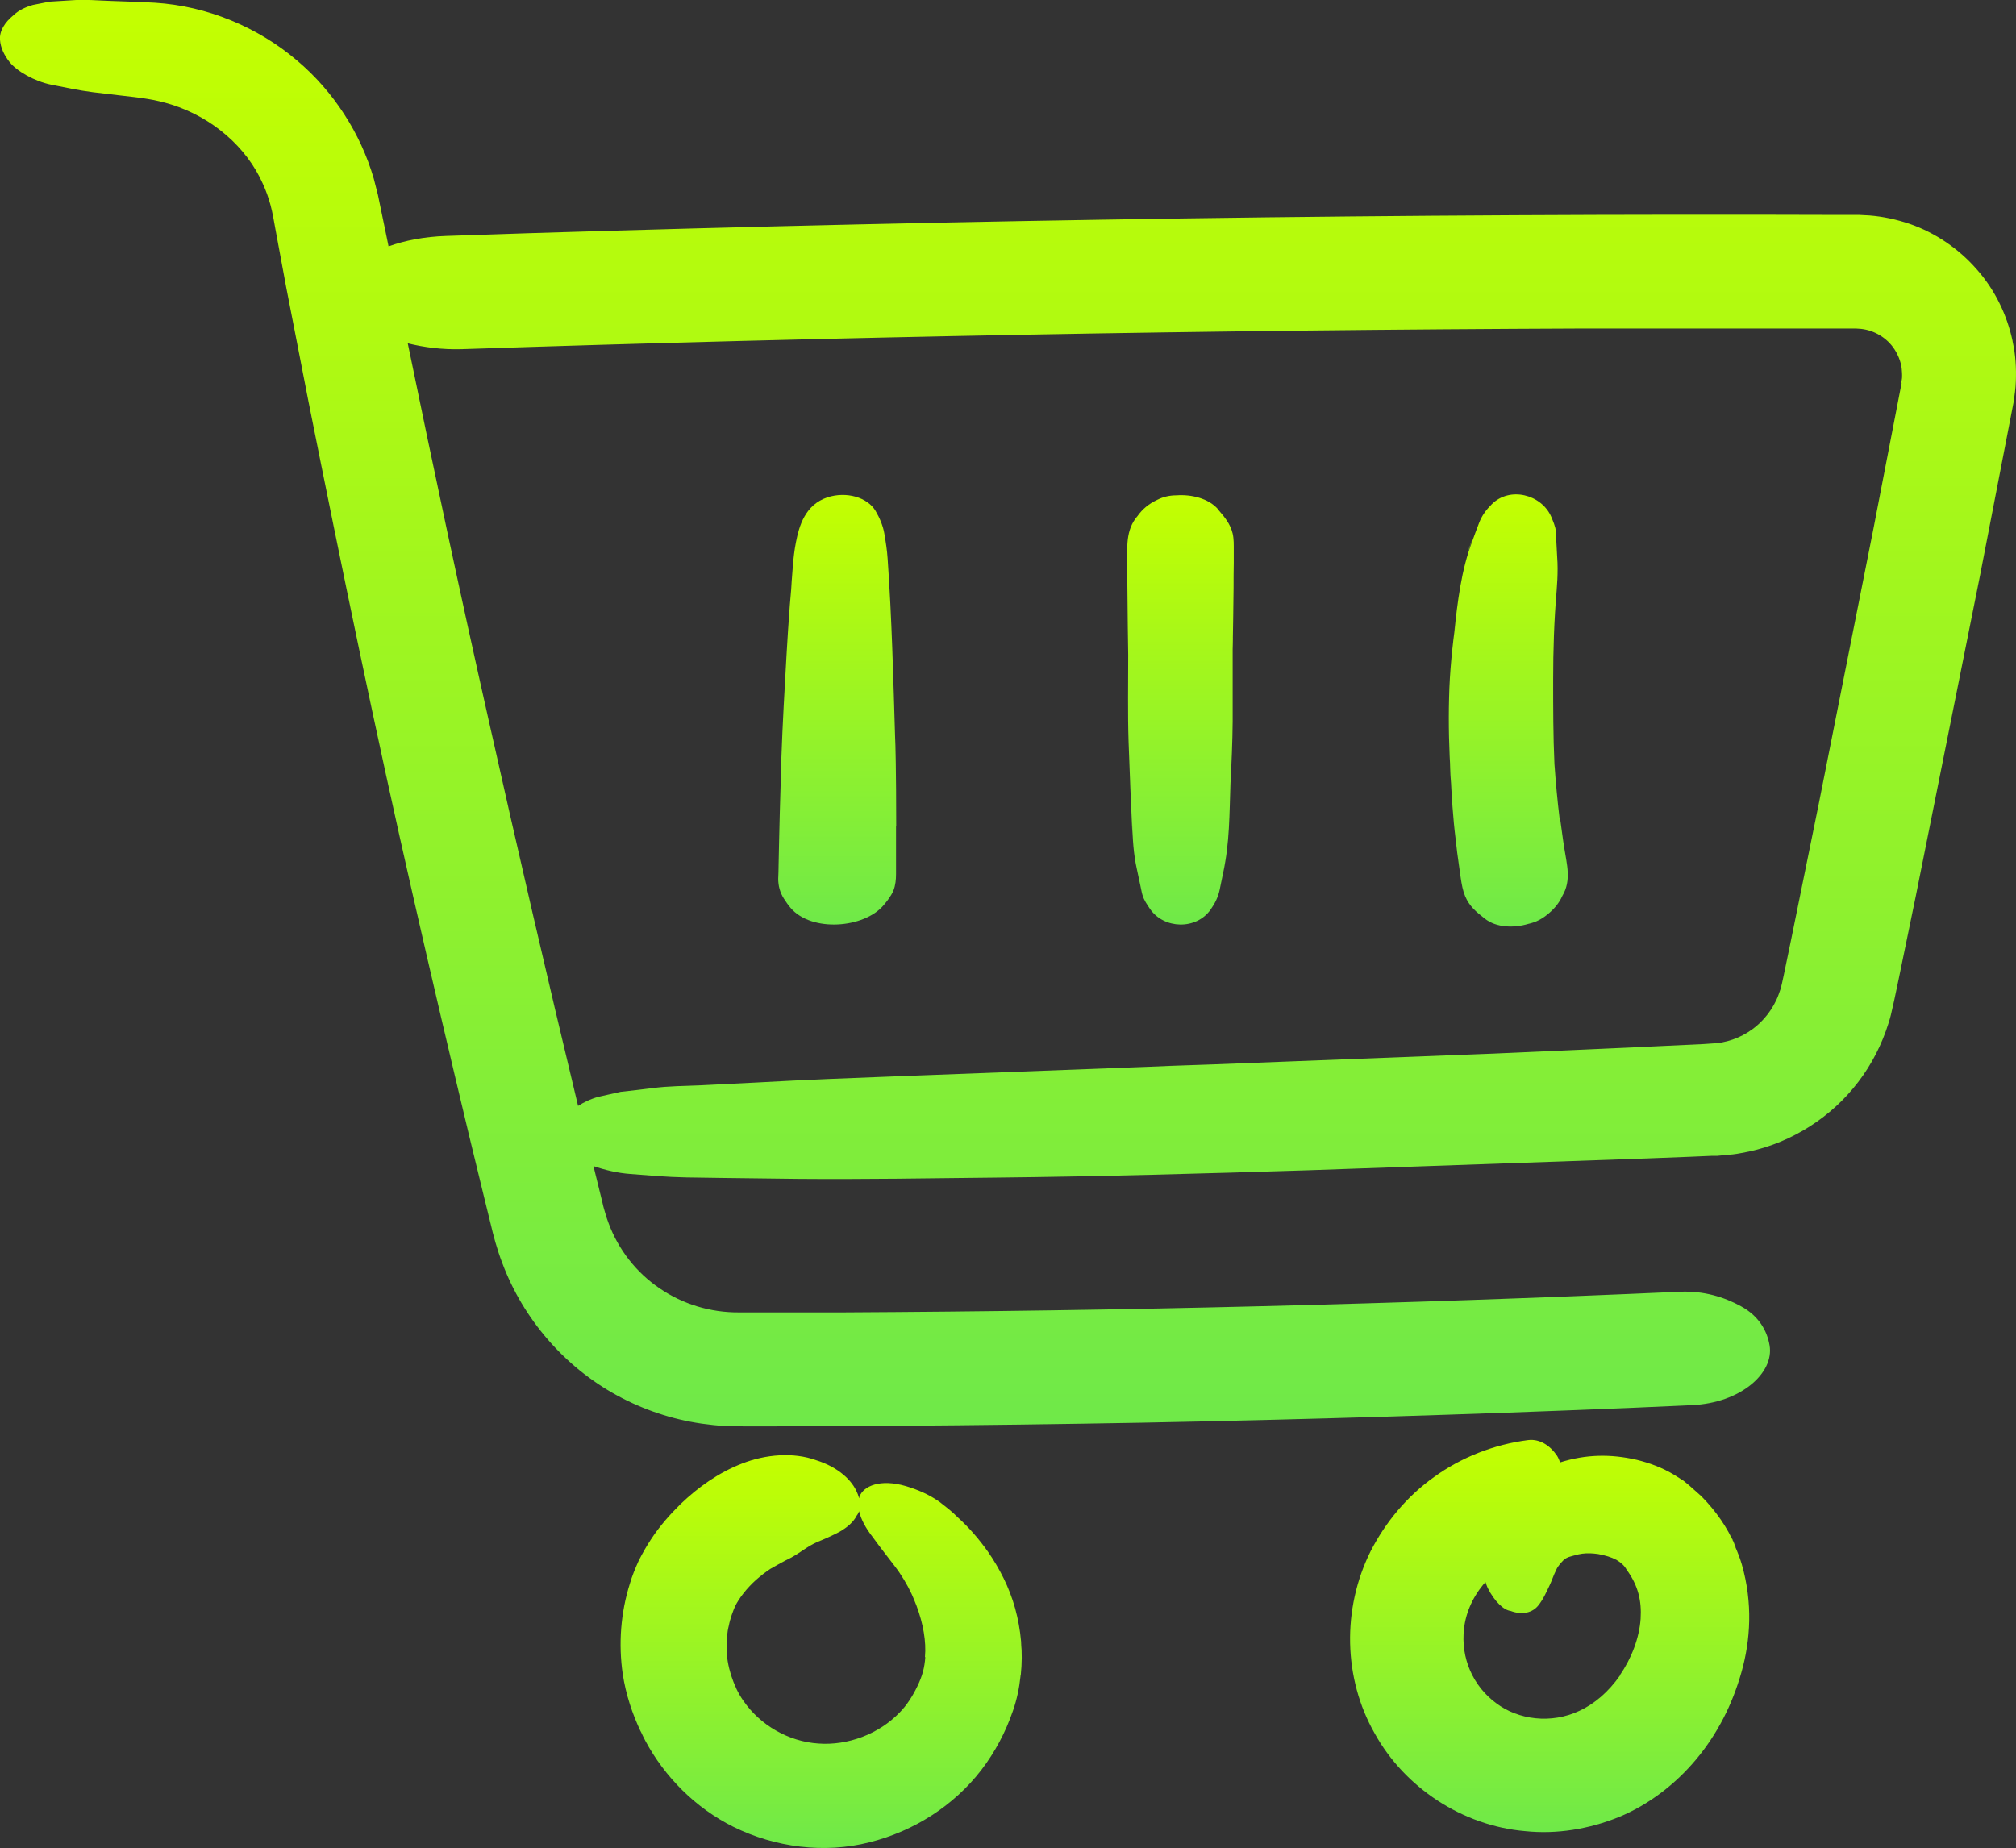
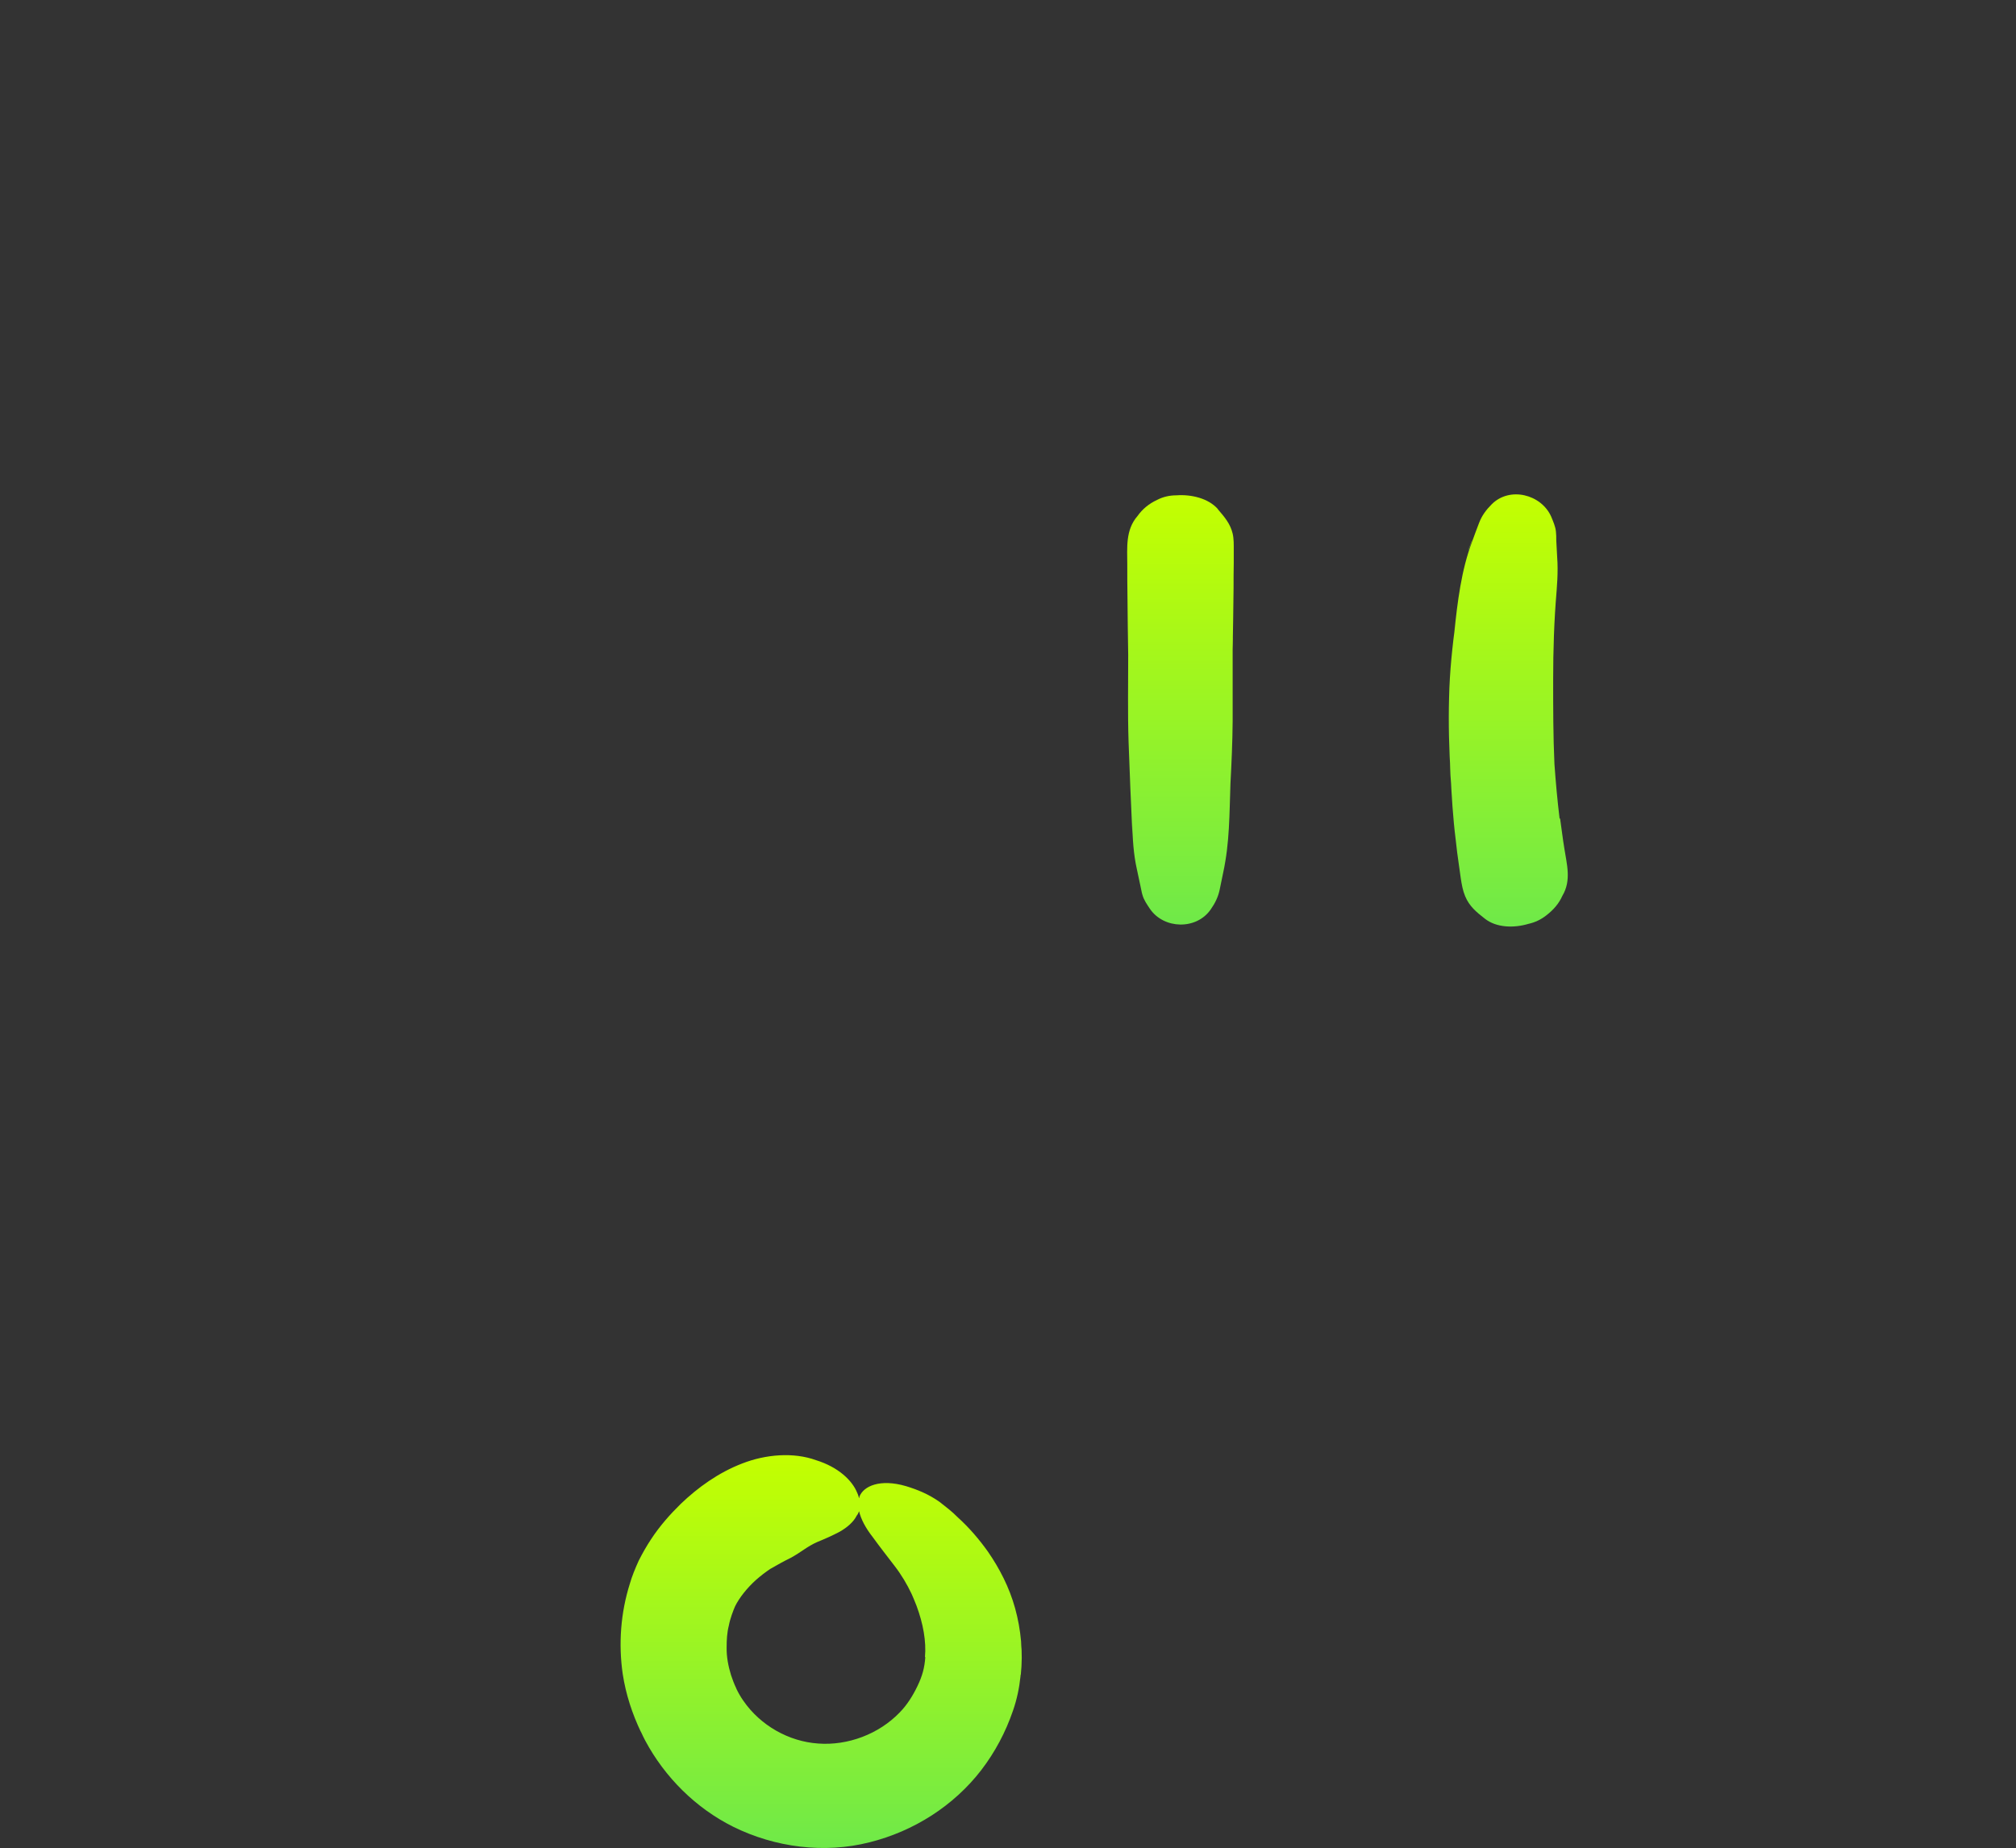
<svg xmlns="http://www.w3.org/2000/svg" xmlns:xlink="http://www.w3.org/1999/xlink" id="Layer_1" data-name="Layer 1" viewBox="0 0 110.2 101.04">
  <rect x="0" y="0" width="110.2" height="101.04" fill="#333333" stroke="none" />
  <defs>
    <linearGradient id="New_Gradient_Swatch_copy" data-name="New Gradient Swatch copy" x1="55.1" y1="0" x2="55.1" y2="77.99" gradientUnits="userSpaceOnUse">
      <stop offset="0" stop-color="#c4ff00" />
      <stop offset="1" stop-color="#6fe949" />
    </linearGradient>
    <linearGradient id="New_Gradient_Swatch_copy-2" data-name="New Gradient Swatch copy" x1="44.9" y1="79.56" x2="44.9" y2="101.04" xlink:href="#New_Gradient_Swatch_copy" />
    <linearGradient id="New_Gradient_Swatch_copy-3" data-name="New Gradient Swatch copy" x1="94.74" y1="83.96" x2="94.74" y2="84.61" xlink:href="#New_Gradient_Swatch_copy" />
    <linearGradient id="New_Gradient_Swatch_copy-4" data-name="New Gradient Swatch copy" x1="84.72" y1="78.72" x2="84.72" y2="100.16" xlink:href="#New_Gradient_Swatch_copy" />
    <linearGradient id="New_Gradient_Swatch_copy-5" data-name="New Gradient Swatch copy" x1="67.39" y1="34.87" x2="67.39" y2="36.07" xlink:href="#New_Gradient_Swatch_copy" />
    <linearGradient id="New_Gradient_Swatch_copy-6" data-name="New Gradient Swatch copy" x1="67.38" y1="35.5" x2="67.38" y2="35.53" xlink:href="#New_Gradient_Swatch_copy" />
    <linearGradient id="New_Gradient_Swatch_copy-7" data-name="New Gradient Swatch copy" x1="64.53" y1="27.07" x2="64.53" y2="50.55" xlink:href="#New_Gradient_Swatch_copy" />
    <linearGradient id="New_Gradient_Swatch_copy-8" data-name="New Gradient Swatch copy" x1="82.42" y1="27.02" x2="82.42" y2="50.64" xlink:href="#New_Gradient_Swatch_copy" />
    <linearGradient id="New_Gradient_Swatch_copy-9" data-name="New Gradient Swatch copy" x1="80.37" y1="29.52" x2="80.37" y2="30.08" xlink:href="#New_Gradient_Swatch_copy" />
    <linearGradient id="New_Gradient_Swatch_copy-10" data-name="New Gradient Swatch copy" x1="45.77" y1="27.07" x2="45.77" y2="50.55" xlink:href="#New_Gradient_Swatch_copy" />
    <linearGradient id="New_Gradient_Swatch_copy-11" data-name="New Gradient Swatch copy" x1="42.69" y1="42.44" x2="42.69" y2="43" xlink:href="#New_Gradient_Swatch_copy" />
  </defs>
-   <path d="M110.02,18.67c-.31-1.46-.98-2.84-1.97-3.95-.98-1.12-2.25-1.99-3.66-2.48-.71-.24-1.44-.4-2.19-.46l-.56-.03h-.34s-.56,0-.56,0c-11.98-.04-23.97.02-35.95.19-11.98.17-23.95.44-35.9.81l-4.5.15c-1.2.04-2.27.25-3.15.57l-.16-.78-.28-1.35-.14-.68c-.06-.25-.15-.6-.23-.9-.72-2.47-2.19-4.76-4.19-6.45C14.09,1.48,11.33.33,8.47.15l-.76-.04-.56-.02-1.12-.04c-.66-.02-1.38-.09-2.03-.04-.43.03-.86.05-1.29.08l-.91.18c-.45.13-.8.31-1.06.56C.26,1.22-.04,1.7,0,2.18c.03.42.22.83.53,1.22.4.5,1.37,1.05,2.27,1.23.75.15,1.49.31,2.27.41l1.52.18c.49.06,1.03.11,1.48.19.45.07.89.18,1.31.31,2.24.71,4.1,2.33,4.98,4.31.18.39.32.78.43,1.19.11.42.17.76.27,1.33l.58,3.13c.41,2.08.81,4.17,1.22,6.26,1.81,9.05,3.68,18.12,5.74,27.14.99,4.35,2.01,8.69,3.05,13.03l.79,3.25.4,1.63c.1.44.33,1.33.62,2.07,1.14,3.05,3.4,5.67,6.27,7.23,1.43.78,3.01,1.31,4.62,1.54.4.05.81.11,1.22.12.4.02.86.03,1.08.03h1.67s6.69-.03,6.69-.03c4.46-.03,8.93-.09,13.39-.17,8.92-.17,17.84-.44,26.74-.81l3.35-.15c2.67-.12,4.5-1.76,4.24-3.27-.13-.77-.57-1.6-1.57-2.14-.91-.5-2.04-.85-3.33-.79-7.61.34-15.23.6-22.85.79-7.62.19-15.25.3-22.89.34h-5.7c-1.56.01-3.07-.45-4.34-1.32-1.27-.86-2.25-2.12-2.78-3.55-.07-.18-.13-.36-.18-.54-.05-.18-.11-.35-.16-.6l-.34-1.38-.15-.61c.6.21,1.31.38,1.99.43,1.02.08,2.02.17,3.07.19.68.01,1.36.02,2.04.03l4.06.05c3.59.03,7.23-.03,10.84-.07,5.68-.06,11.37-.22,17.08-.4,6.19-.22,12.38-.43,18.58-.65l2.32-.09,1.16-.05h.29s.42-.04.42-.04c.29-.02.58-.05.88-.11,2.36-.4,4.57-1.67,6.12-3.53.78-.93,1.39-2,1.8-3.15.1-.29.2-.58.27-.87l.18-.79.24-1.14.94-4.56c1.18-5.87,2.35-11.75,3.53-17.62l1.71-8.83.11-.57c.05-.37.11-.74.12-1.11.03-.74-.01-1.49-.18-2.22ZM103.95,20.93l-.09.46-1.45,7.5-2.99,15.05-1.53,7.52-.39,1.88-.1.46-.08.3c-.07.19-.13.39-.22.57-.34.73-.9,1.37-1.58,1.78-.34.21-.71.37-1.09.47-.19.05-.38.09-.58.11l-.73.05-3.83.18-7.65.34c-5.1.2-10.2.39-15.3.59l-3.79.13,1.59-.05c-4.93.19-9.87.37-14.81.56-2.65.1-5.29.2-7.95.35l-3,.15c-.89.04-1.85.04-2.73.16-.57.07-1.15.14-1.72.2l-1.21.27c-.47.13-.82.31-1.12.5-1.69-7.03-3.32-14.08-4.9-21.14-1.54-6.84-3-13.69-4.41-20.55.89.22,1.88.35,2.95.32,10.21-.34,20.43-.6,30.67-.79,10.23-.19,20.47-.3,30.71-.34h7.65s3.82,0,3.82,0h1.91s.96,0,.96,0h.48s.29.02.29.02c.74.08,1.43.5,1.83,1.12.2.31.34.66.39,1.02.02.18.03.36.02.55l-.04.27Z" style="fill: url(#New_Gradient_Swatch_copy);" />
  <path d="M55.8,91.56c.13-1.22.01-2.47-.31-3.63-.32-1.16-.86-2.19-1.48-3.09-.49-.69-1.04-1.33-1.66-1.89-.3-.31-.66-.58-.99-.84-.61-.43-1.21-.67-1.83-.86-1.43-.42-2.33,0-2.55.57-.01.03,0,.06-.02.09-.03-.09-.05-.19-.1-.29-.27-.68-1.03-1.41-2.25-1.79-1.24-.45-2.76-.32-4.04.18-1.3.5-2.42,1.31-3.36,2.21-.59.58-1.14,1.2-1.62,1.93-.24.36-.46.75-.67,1.16-.2.44-.38.88-.49,1.27-.5,1.58-.63,3.29-.39,4.94.17,1.11.52,2.18,1,3.18-.04-.09-.09-.18-.13-.27.04.1.1.19.14.28.07.15.14.3.22.45,1.07,2,2.76,3.69,4.81,4.71,2.28,1.13,4.98,1.48,7.45.85,2.41-.6,4.6-1.99,6.11-3.95.75-.98,1.33-2.07,1.73-3.24.43-1.23.53-2.54.43-3.78.06.59.02,1.2-.02,1.8ZM50.58,90.59c-.04.58-.16,1.03-.43,1.59-.25.52-.56,1.02-.96,1.43-1.15,1.2-2.85,1.83-4.46,1.71-1.63-.11-3.17-1-4.09-2.33-.15-.21-.28-.44-.39-.67,0-.01,0-.02-.01-.03-.11-.23-.2-.47-.28-.71-.15-.49-.25-1-.24-1.52,0-.4.02-.8.12-1.19.07-.38.24-.82.34-1.05.23-.47.66-1.01,1.15-1.45.25-.22.51-.42.78-.6.38-.22.78-.44,1.11-.6.59-.32.89-.62,1.46-.87.39-.16.83-.35,1.22-.56.4-.23.75-.52.93-.88.06-.07.1-.16.13-.24.1.43.35.91.75,1.42.39.54.77,1.02,1.19,1.57.37.48.68,1,.93,1.53.08.18.16.37.23.55.01.03.03.07.04.1.36.97.54,1.94.46,2.81Z" style="fill: url(#New_Gradient_Swatch_copy-2);" />
-   <path d="M94.59,83.96c.09.18.17.36.25.55.01.03.03.07.05.1-.1-.22-.17-.44-.29-.65Z" style="fill: url(#New_Gradient_Swatch_copy-3);" />
-   <path d="M94.84,84.5c-.4-.98-1.06-1.91-1.84-2.7l-.64-.57c-.11-.09-.21-.18-.34-.28l-.49-.31c-.67-.41-1.37-.66-2.06-.83-1.44-.33-2.79-.3-4.19.14-.05-.13-.1-.26-.18-.38-.36-.53-.93-.92-1.57-.84-1.88.24-3.66.95-5.14,2.02-1.49,1.06-2.65,2.47-3.46,4.04-1.59,3.17-1.49,6.99.21,9.97,1.64,2.97,4.8,5.06,8.23,5.35,1.72.18,3.49-.11,5.12-.77,1.63-.67,3.1-1.8,4.24-3.17,1.14-1.37,1.96-2.97,2.46-4.74.5-1.76.63-3.79.02-5.91-.1-.34-.23-.67-.38-1.01ZM88.56,91.59c-.65.93-1.42,1.57-2.22,1.94-1.54.73-3.35.5-4.56-.42-1.25-.92-1.95-2.46-1.75-4.09.1-.89.51-1.79,1.17-2.53.04.11.07.22.12.32.38.76.89,1.22,1.25,1.26.67.25,1.21.08,1.51-.29.27-.33.45-.74.63-1.12.12-.25.21-.54.35-.82.11-.26.31-.44.4-.54.19-.18.41-.21.62-.27.13-.04.27-.07.41-.09.28-.04.59-.02.87.02.38.07.72.17,1,.32.27.16.46.35.55.53.65.88.83,1.73.77,2.69-.07,1.05-.5,2.16-1.13,3.08Z" style="fill: url(#New_Gradient_Swatch_copy-4);" />
  <path d="M67.39,34.87c0,.21,0,.42-.01.63,0,.19,0,.38,0,.57,0-.4,0-.8,0-1.2Z" style="fill: url(#New_Gradient_Swatch_copy-5);" />
  <path d="M67.38,35.53s0-.02,0-.02h0s0,.01,0,.02h0Z" style="fill: url(#New_Gradient_Swatch_copy-6);" />
  <path d="M66.58,27.84c-.52-.6-1.47-.82-2.27-.76-.38,0-.73.08-1.06.25-.45.21-.8.5-1.07.88-.67.77-.56,1.75-.56,2.66,0,.57,0,1.15.01,1.72.01,1.07.02,2.15.04,3.22,0,1.58-.03,3.16.02,4.73.06,1.69.13,3.39.21,5.08,0-.2-.01-.4-.01-.6.02.81.07,1.68.25,2.48.07.31.13.63.2.94.04.16.06.33.11.49.08.28.25.52.41.76.76,1.11,2.54,1.16,3.32.03.24-.34.41-.69.49-1.08.1-.5.21-1,.31-1.5-.04.19-.08.37-.12.56.36-1.6.34-3.24.4-4.86.06-1.13.11-2.26.12-3.4,0-1.31,0-2.61,0-3.92,0,0,0,0,0,0,0,0,0,0,0,0,0-.04,0-.08,0-.11,0,.03,0,.06,0,.09.02-1.12.04-2.25.05-3.37,0-.45,0-.9.01-1.35,0-.22,0-.45,0-.67,0-.31.01-.64-.06-.94-.13-.54-.44-.9-.81-1.33Z" style="fill: url(#New_Gradient_Swatch_copy-7);" />
  <path d="M85.25,44.74c-.12-.99-.21-1.98-.28-2.97-.07-1.53-.07-3.07-.07-4.6,0-1.62.05-3.25.19-4.87l-.05.58c.07-.78.14-1.61.08-2.41l-.05-.93c0-.16,0-.33-.02-.49-.03-.28-.15-.54-.26-.81-.54-1.21-2.26-1.66-3.25-.67-.3.3-.54.62-.69,1.02-.13.34-.26.68-.38,1.02-.6,1.58-.79,3.28-.98,4.96l.09-.65c-.19,1.4-.34,2.81-.37,4.23-.04,1.42,0,2.85.09,4.27-.02-.23-.03-.46-.04-.7,0,.42.04.85.07,1.27l-.04-.7c.06,1.2.13,2.41.28,3.6.05.48.11.95.18,1.42l.1.71c.05.33.11.67.24.98.23.55.61.86,1.07,1.22.64.51,1.61.52,2.38.29.37-.08.7-.24.99-.47.39-.3.69-.65.87-1.06.51-.85.24-1.74.11-2.6-.09-.54-.15-1.08-.23-1.62Z" style="fill: url(#New_Gradient_Swatch_copy-8);" />
  <path d="M80.27,30.08c.06-.16.12-.32.18-.48,0-.03.02-.05.02-.08l-.21.56Z" style="fill: url(#New_Gradient_Swatch_copy-9);" />
-   <path d="M48.99,45.16c0-1.33-.01-2.66-.03-3.98v.56c0-.65-.02-1.31-.05-1.96,0,.18.02.37.02.55-.1-3.26-.18-6.53-.41-9.79-.03-.46-.1-.91-.18-1.37-.07-.42-.25-.85-.48-1.24-.44-.74-1.59-1.08-2.63-.74-1.23.41-1.55,1.58-1.72,2.45-.17.85-.19,1.72-.27,2.58.02-.16.03-.32.05-.48-.17,1.8-.27,3.59-.37,5.39-.11,1.94-.21,3.88-.25,5.82-.03.98-.06,1.97-.08,2.95-.01.47-.02.94-.03,1.41,0,.24-.01.48-.02.73,0,.38.09.74.31,1.09.12.18.23.35.37.51,1.15,1.34,4.02,1.11,5.08-.15.22-.26.42-.52.54-.81.11-.28.14-.59.14-.89,0-.28,0-.56,0-.84,0-.59,0-1.19,0-1.78Z" style="fill: url(#New_Gradient_Swatch_copy-10);" />
-   <path d="M42.68,43s0-.03,0-.04c0-.17,0-.35.01-.52,0,.19-.01.37-.02.56Z" style="fill: url(#New_Gradient_Swatch_copy-11);" />
</svg>